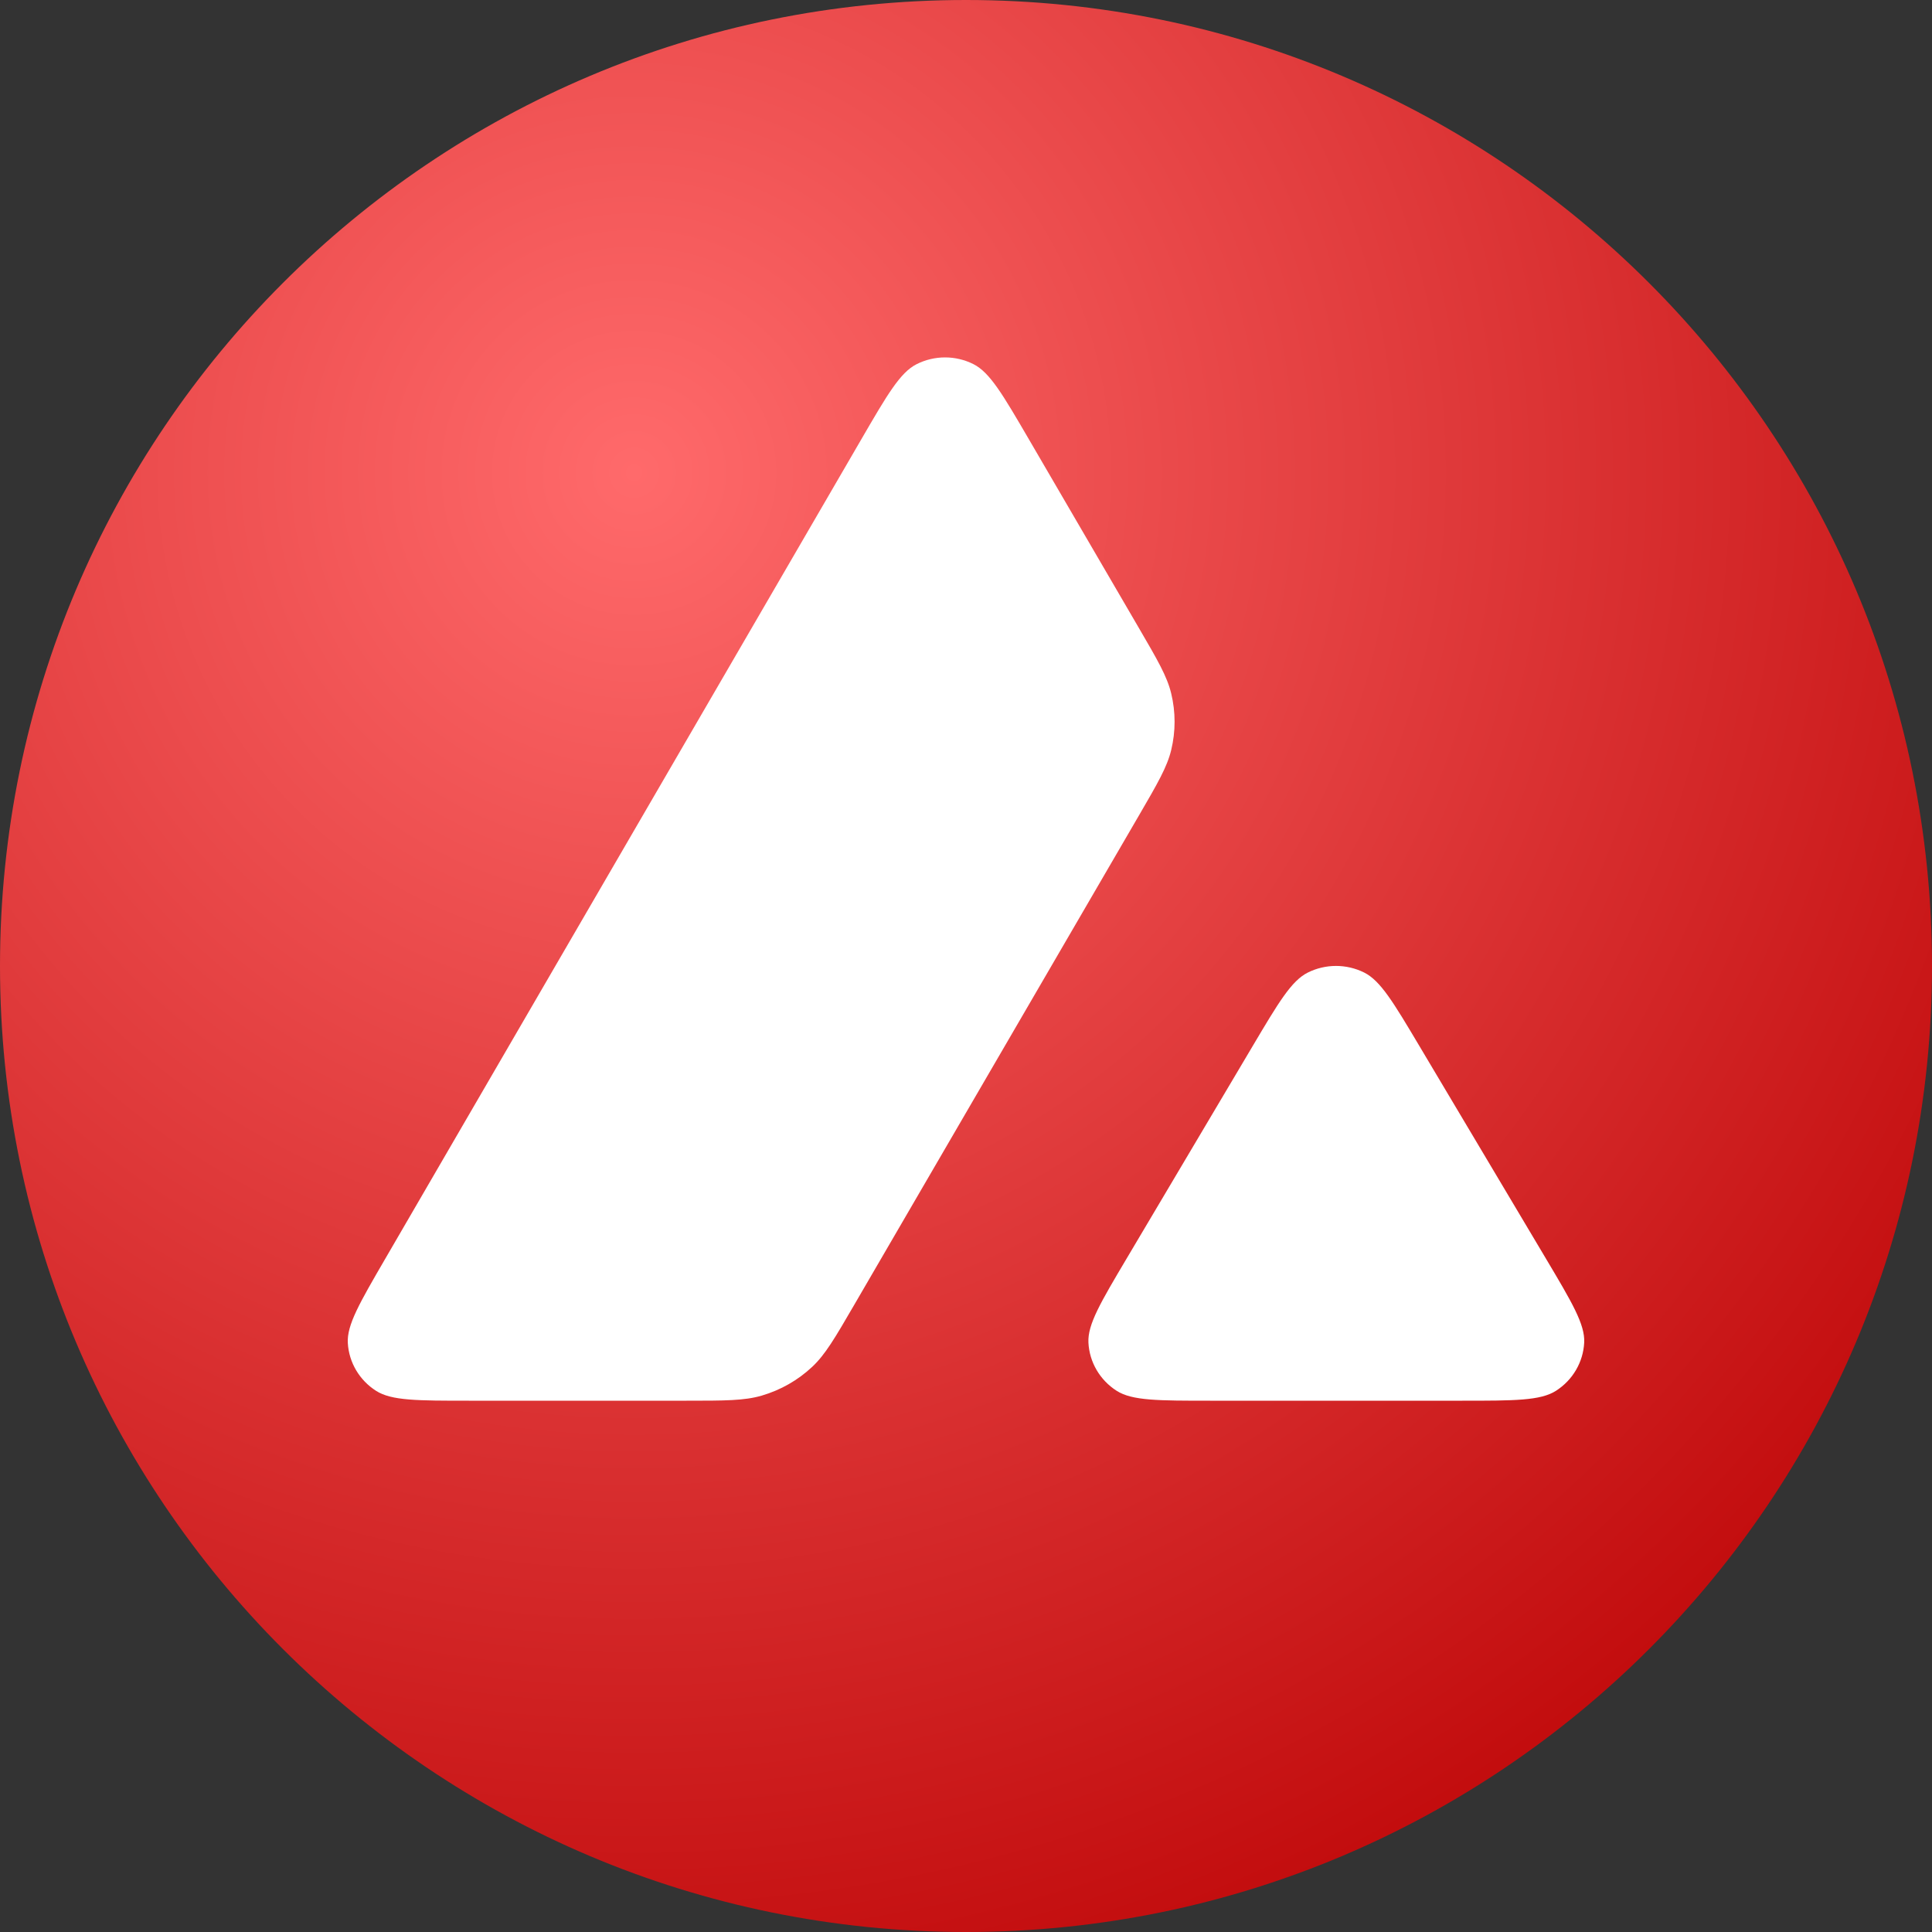
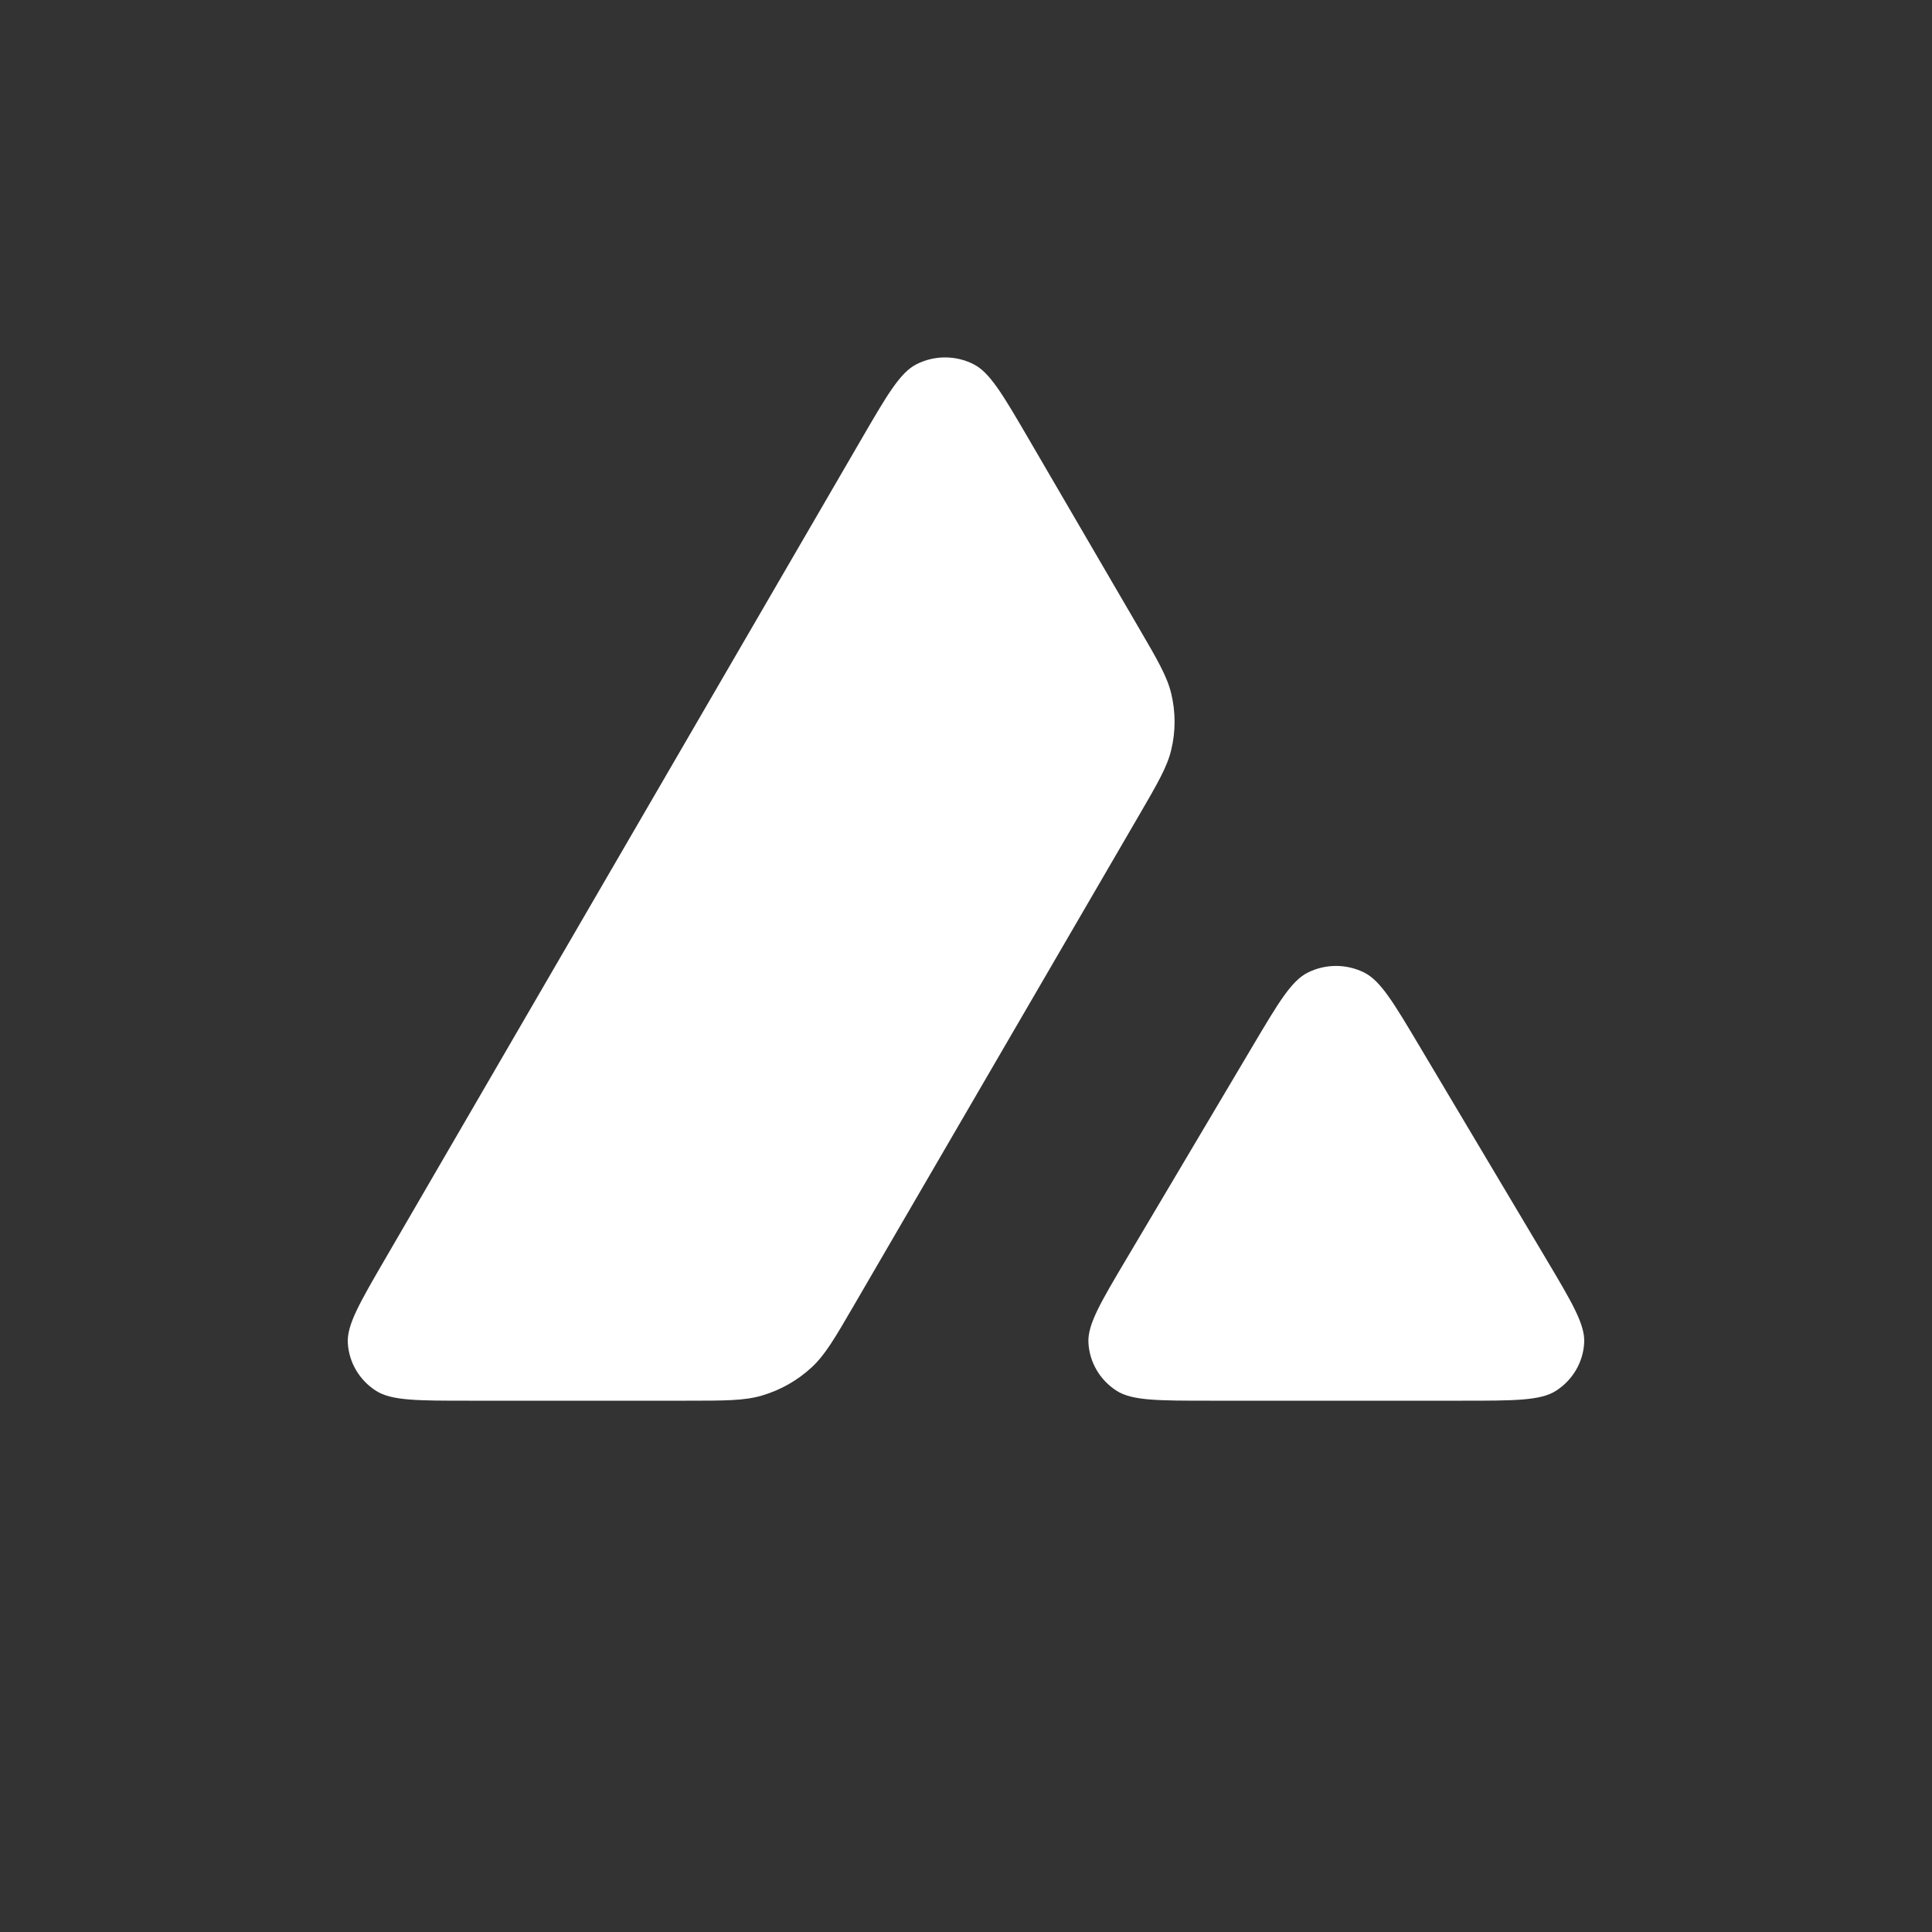
<svg xmlns="http://www.w3.org/2000/svg" viewBox="0 0 600 600" fill="none">
  <rect x="0" y="0" width="600" height="600" fill="#333333" stroke="none" />
-   <path d="M300 600C465.685 600 600 465.685 600 300C600 134.315 465.685 0 300 0C134.315 0 0 134.315 0 300C0 465.685 134.315 600 300 600Z" fill="url(#paint0_radial)" />
  <path fill-rule="evenodd" clip-rule="evenodd" d="M213.174 435H145.633C129.619 435 121.612 435 116.817 431.953C111.634 428.66 108.364 423.134 108.018 417.084C107.697 411.485 111.663 404.658 119.594 391.006L119.598 391.001L267.476 136.454C275.524 122.599 279.548 115.672 284.669 113.093C290.2 110.307 296.761 110.302 302.296 113.08C307.421 115.651 311.455 122.574 319.524 136.416L353.63 194.925L353.631 194.927C359.499 204.992 362.432 210.025 363.722 215.335C365.127 221.116 365.129 227.138 363.73 232.92C362.445 238.231 359.515 243.268 353.656 253.339L265.227 405.337C259.282 415.556 256.31 420.666 252.237 424.485C247.804 428.642 242.429 431.706 236.553 433.423C231.154 435 225.161 435 213.174 435ZM454.141 435H375.834C359.676 435 351.595 435 346.785 431.926C341.588 428.605 338.327 423.038 338.02 416.959C337.736 411.333 341.802 404.477 349.935 390.769L389.023 324.876C397.053 311.341 401.069 304.574 406.152 302.039C411.646 299.299 418.142 299.295 423.64 302.026C428.728 304.553 432.752 311.315 440.8 324.837L440.802 324.841L480.02 390.732C488.184 404.449 492.265 411.308 491.987 416.939C491.685 423.023 488.427 428.596 483.226 431.923C478.416 435 470.324 435 454.141 435Z" fill="white" />
  <defs>
    <radialGradient id="paint0_radial" cx="0" cy="0" r="1" gradientUnits="userSpaceOnUse" gradientTransform="translate(196 143.5) rotate(54.167) scale(497.082)">
      <stop stop-color="#FF6A6B" />
      <stop offset="1" stop-color="#C20C0D" />
    </radialGradient>
  </defs>
</svg>